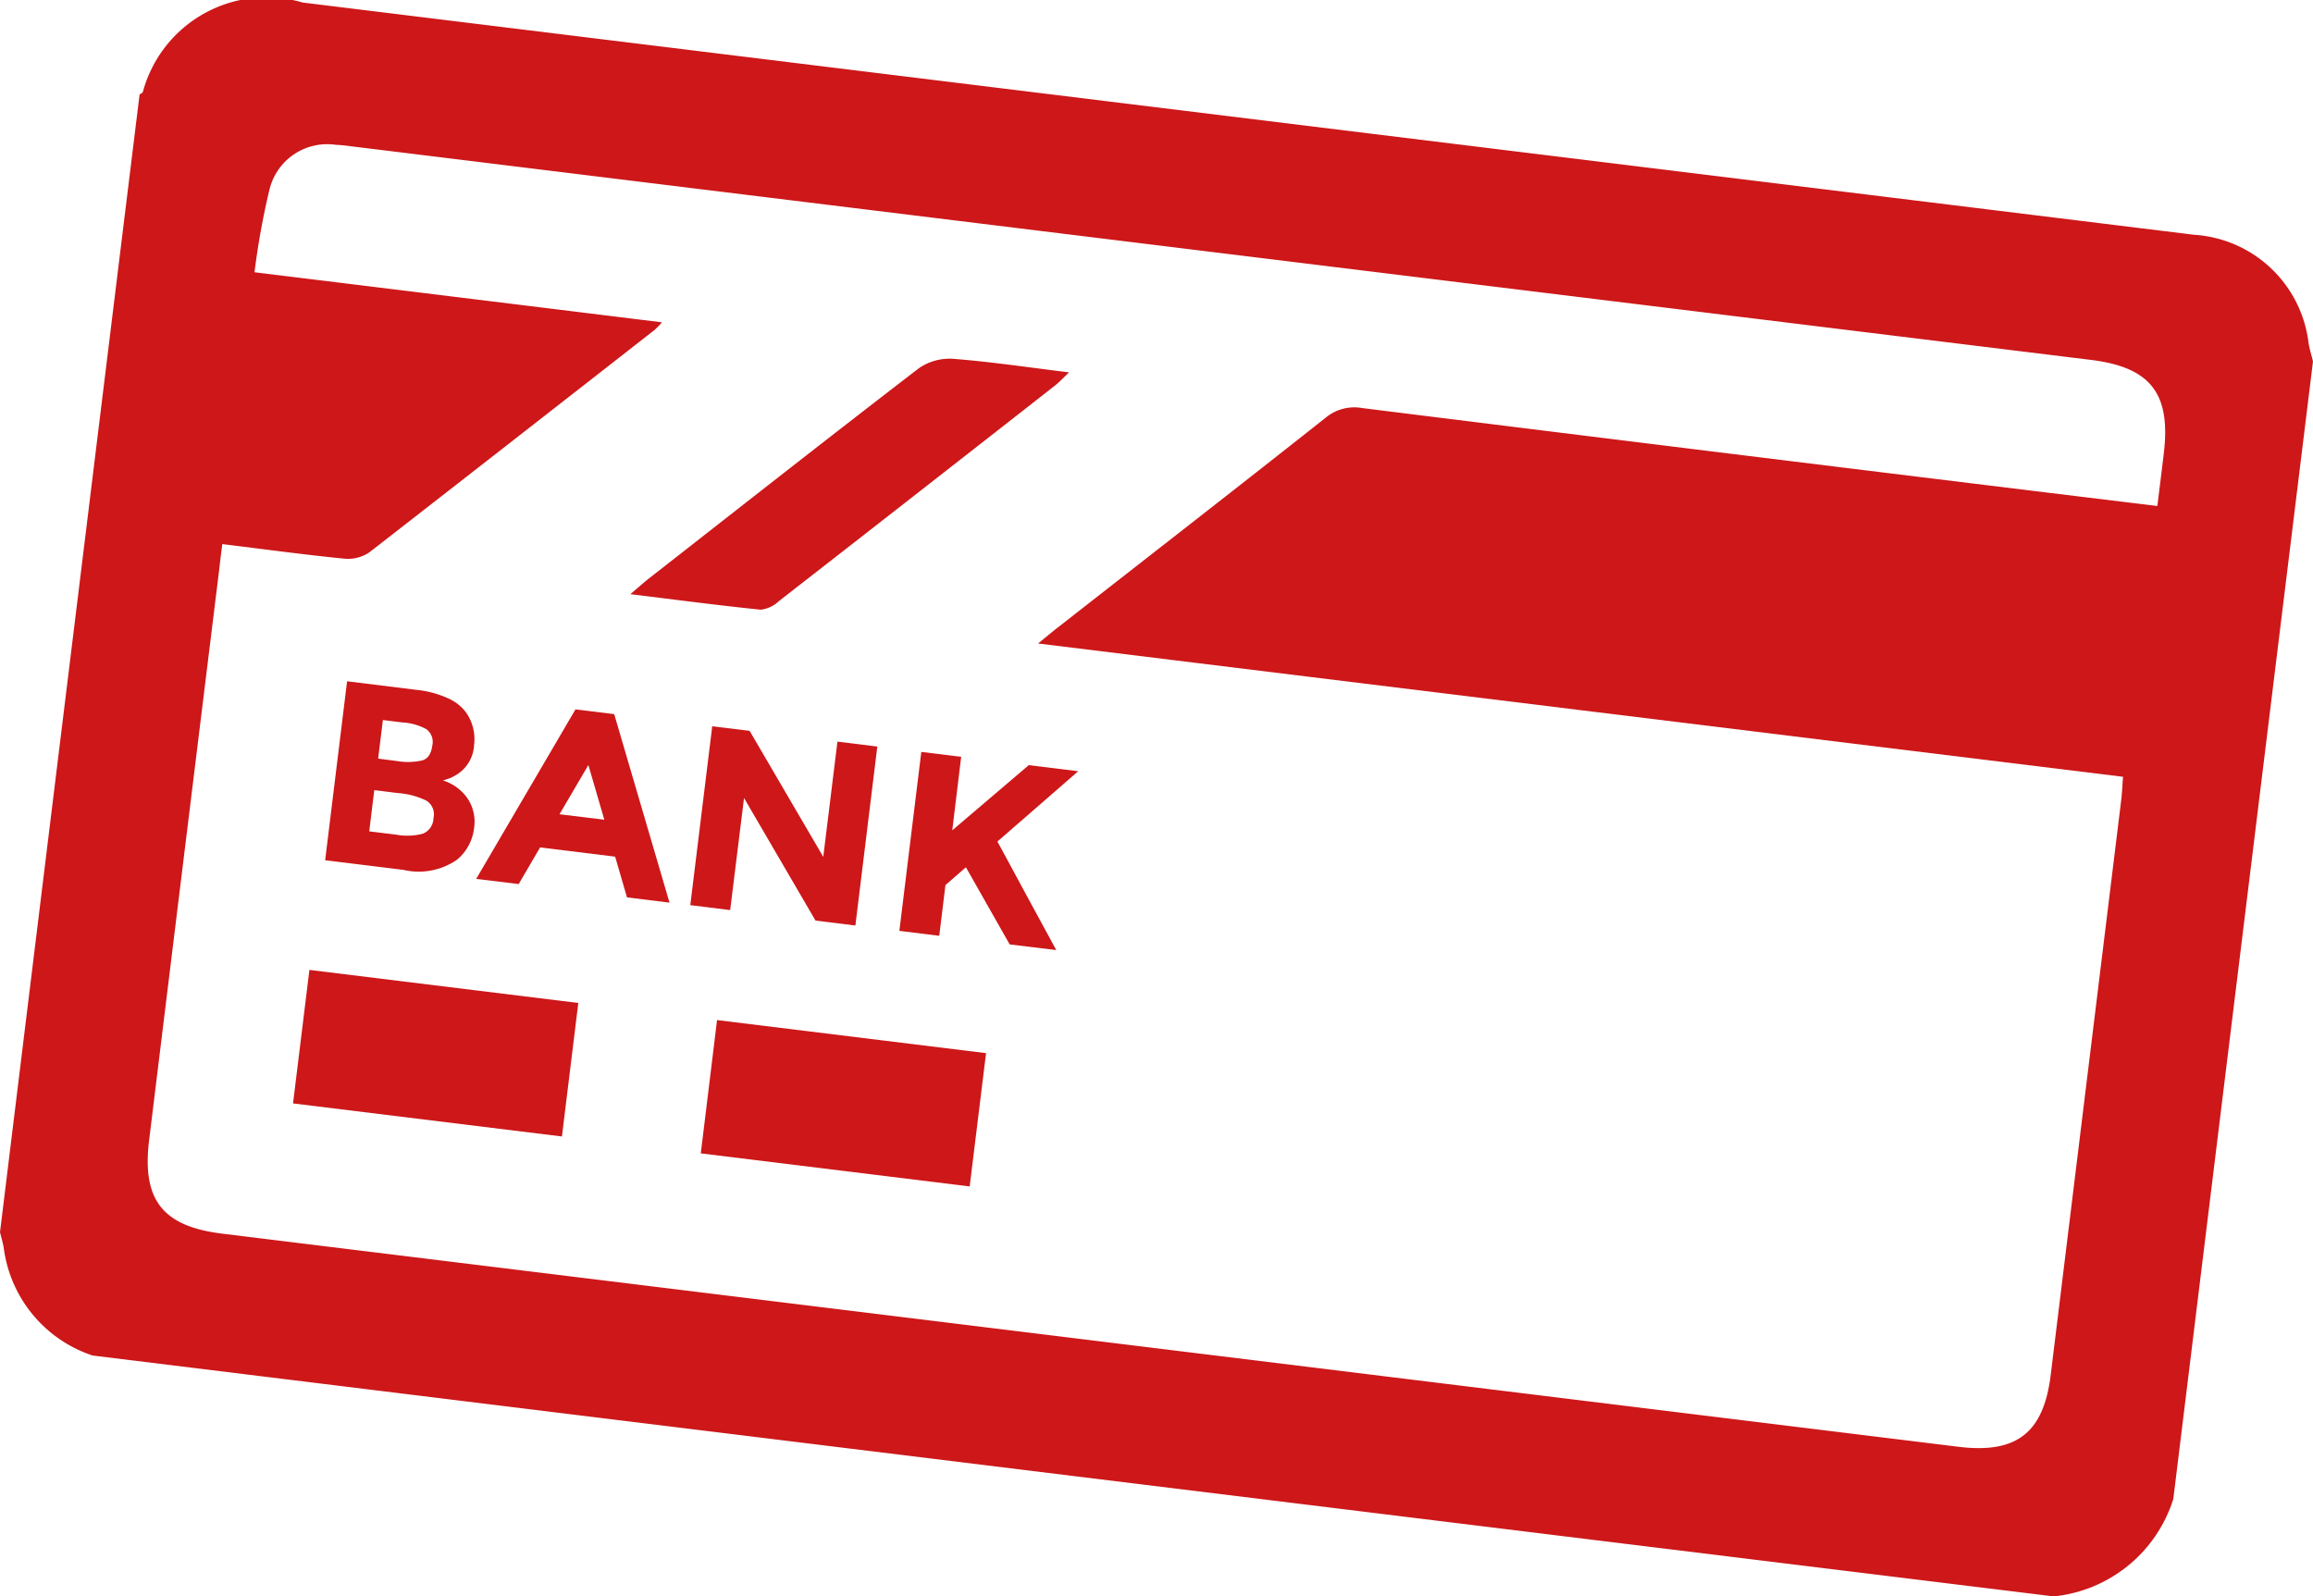
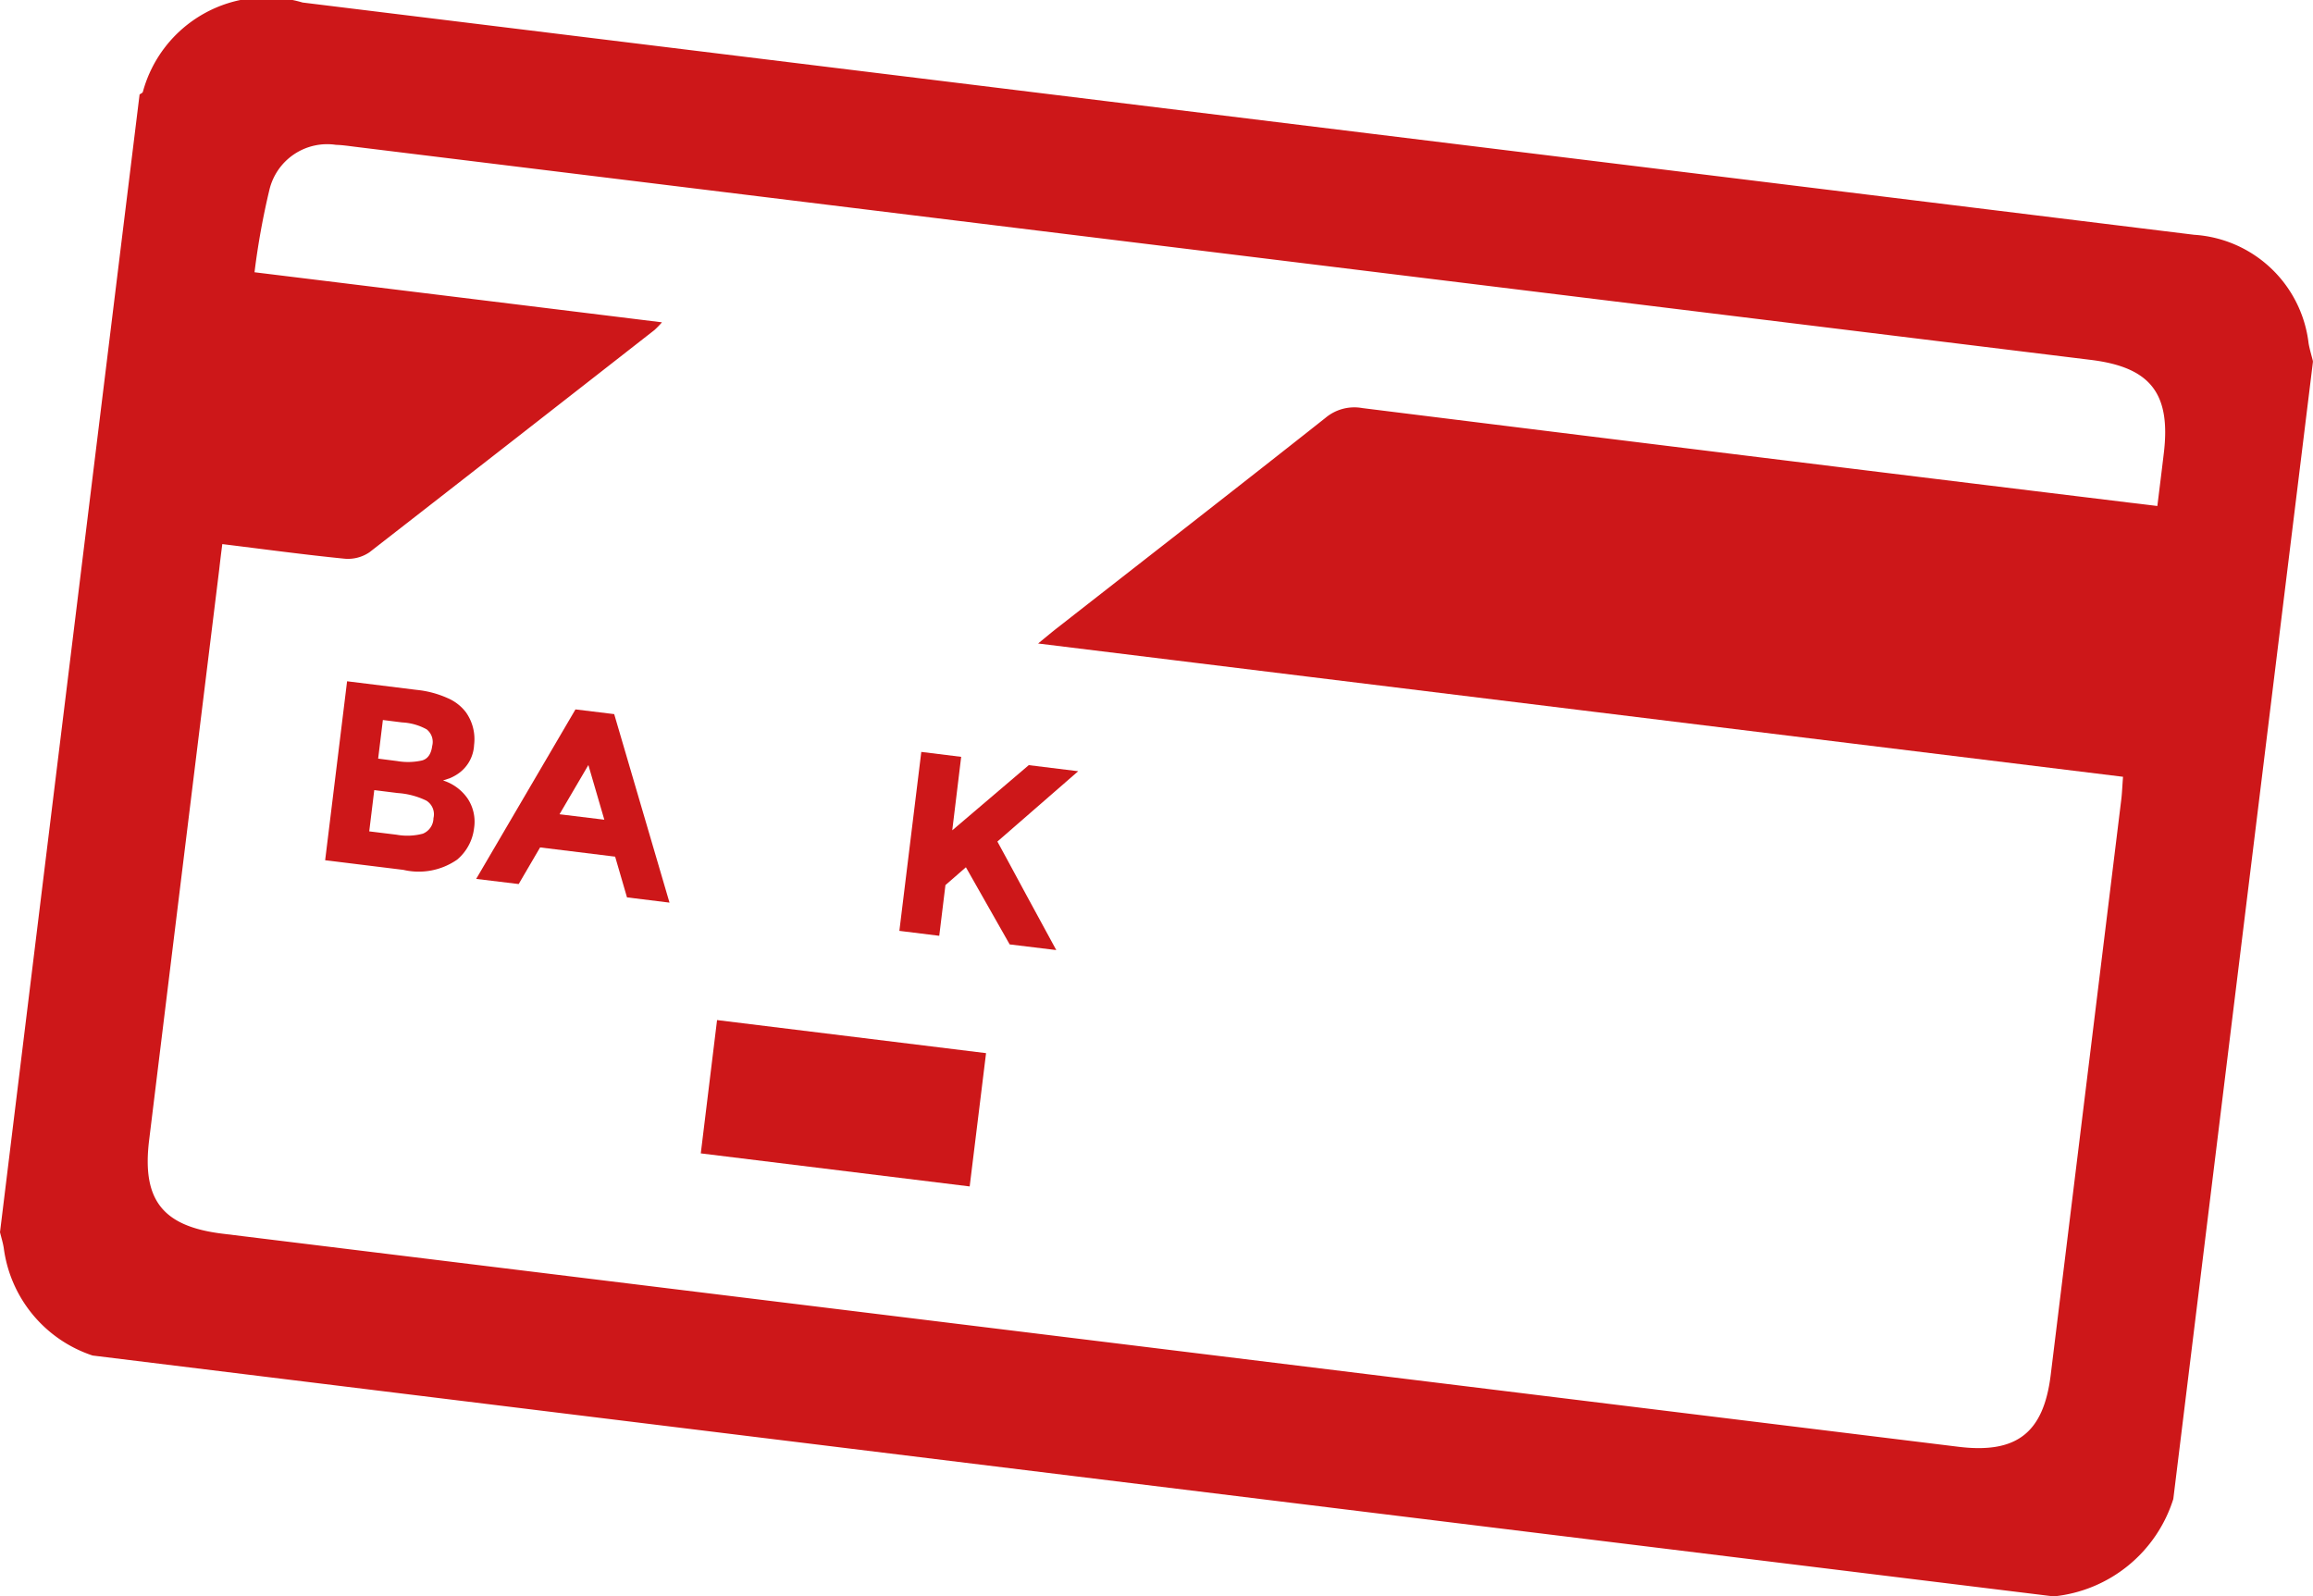
<svg xmlns="http://www.w3.org/2000/svg" id="Ebene_1" data-name="Ebene 1" viewBox="0 0 22.038 15.21">
  <defs>
    <style>.cls-1{fill:none;}.cls-2{clip-path:url(#clip-path);}.cls-3{fill:#cd1719;}</style>
    <clipPath id="clip-path" transform="translate(-0.001 0)">
      <rect class="cls-1" y="-0" width="22.038" height="15.21" />
    </clipPath>
  </defs>
  <title>kontoaenderung</title>
  <g class="cls-2">
    <path class="cls-3" d="M6.308,3.071a.877.877,0,0,1-.072.074q-1.356,1.06-2.715,2.117a.365.365,0,0,1-.238.061c-.383-.038-.764-.09-1.164-.139-.012.094-.021.167-.029.239q-.335,2.72-.668,5.439c-.07.57.127.822.697.892q8.268,1.014,16.538,2.03c.557.069.815-.13.883-.685q.336-2.739.672-5.479c.008-.065.01-.131.017-.219-3.443-.423-6.873-.844-10.337-1.27.083-.068.134-.111.187-.152.85-.665,1.703-1.327,2.55-1.997a.428.428,0,0,1,.352-.094q3.659.456,7.318.902c.079.009.158.019.257.031.022-.178.042-.338.061-.498.07-.573-.125-.824-.694-.894l-16.518-2.028c-.068-.008-.135-.019-.203-.021a.566.566,0,0,0-.634.428,7.127,7.127,0,0,0-.142.786c1.305.16,2.576.316,3.882.477m15.731.372q-.666,5.42-1.331,10.839a1.335,1.335,0,0,1-1.14.928q-9.344-1.147-18.685-2.295a1.25,1.25,0,0,1-.846-1.023c-.008-.052-.024-.102-.036-.152q.664-5.42,1.33-10.84c.011-.008.026-.013.031-.024a1.22,1.22,0,0,1,1.522-.852q5.093.625,10.183,1.25,3.921.481,7.84.963a1.173,1.173,0,0,1,1.09,1.034c.01.058.028.115.042.172" transform="translate(-0.001 0)" />
-     <path class="cls-3" d="M6.007,5.661c.081-.069.129-.112.18-.152.856-.669,1.71-1.341,2.571-2.002a.515.515,0,0,1,.328-.088c.357.028.712.081,1.101.129-.058.055-.092.092-.131.123q-1.314,1.029-2.632,2.055a.305.305,0,0,1-.175.083c-.402-.041-.802-.094-1.242-.148" transform="translate(-0.001 0)" />
-     <path class="cls-3" d="M5.355,10.828c-.856-.105-1.702-.209-2.562-.315.052-.42.103-.839.156-1.272.85.105,1.7.209,2.562.315-.051.419-.102.834-.156,1.272" transform="translate(-0.001 0)" />
    <path class="cls-3" d="M9.396,10.034c-.053.43-.104.844-.156,1.27-.855-.105-1.701-.209-2.562-.315.051-.416.102-.836.155-1.27.846.104,1.697.209,2.563.315" transform="translate(-0.001 0)" />
    <path class="cls-3" d="M3.519,7.921l.261.032a.574.574,0,0,0,.25-.01.162.162,0,0,0,.101-.148.153.153,0,0,0-.068-.167.735.735,0,0,0-.272-.072l-.224-.028Zm.085-.693.18.023a.604.604,0,0,0,.24-.006c.054-.016.085-.062.095-.138a.152.152,0,0,0-.053-.158.539.539,0,0,0-.234-.066l-.183-.023Zm.241,1.06-.746-.092.209-1.705.663.082a.952.952,0,0,1,.294.078.433.433,0,0,1,.175.135.443.443,0,0,1,.078.312.352.352,0,0,1-.165.282.445.445,0,0,1-.067.035l-.064.021a.447.447,0,0,1,.235.173.4.4,0,0,1,.061.281.462.462,0,0,1-.161.3.641.641,0,0,1-.512.098" transform="translate(-0.001 0)" />
  </g>
  <path class="cls-3" d="M5.607,7.289l-.275.469.427.052Zm.368,1.261-.113-.388-.715-.088-.204.349-.405-.049.946-1.615.369.045.527,1.796Z" transform="translate(-0.001 0)" />
-   <polygon class="cls-3" points="7.979 7.066 8.359 7.113 8.15 8.818 7.77 8.771 7.089 7.603 6.957 8.671 6.577 8.624 6.786 6.92 7.142 6.963 7.844 8.164 7.979 7.066" />
  <g class="cls-2">
-     <path class="cls-3" d="M8.779,7.164l.38.047-.085.7.729-.621.471.058-.77.67c.048.088.138.253.268.495.131.241.228.421.293.539l-.444-.054-.417-.735-.195.17-.059.483-.38-.047Z" transform="translate(-0.001 0)" />
+     <path class="cls-3" d="M8.779,7.164l.38.047-.085.7.729-.621.471.058-.77.67c.048.088.138.253.268.495.131.241.228.421.293.539l-.444-.054-.417-.735-.195.17-.059.483-.38-.047" transform="translate(-0.001 0)" />
  </g>
</svg>